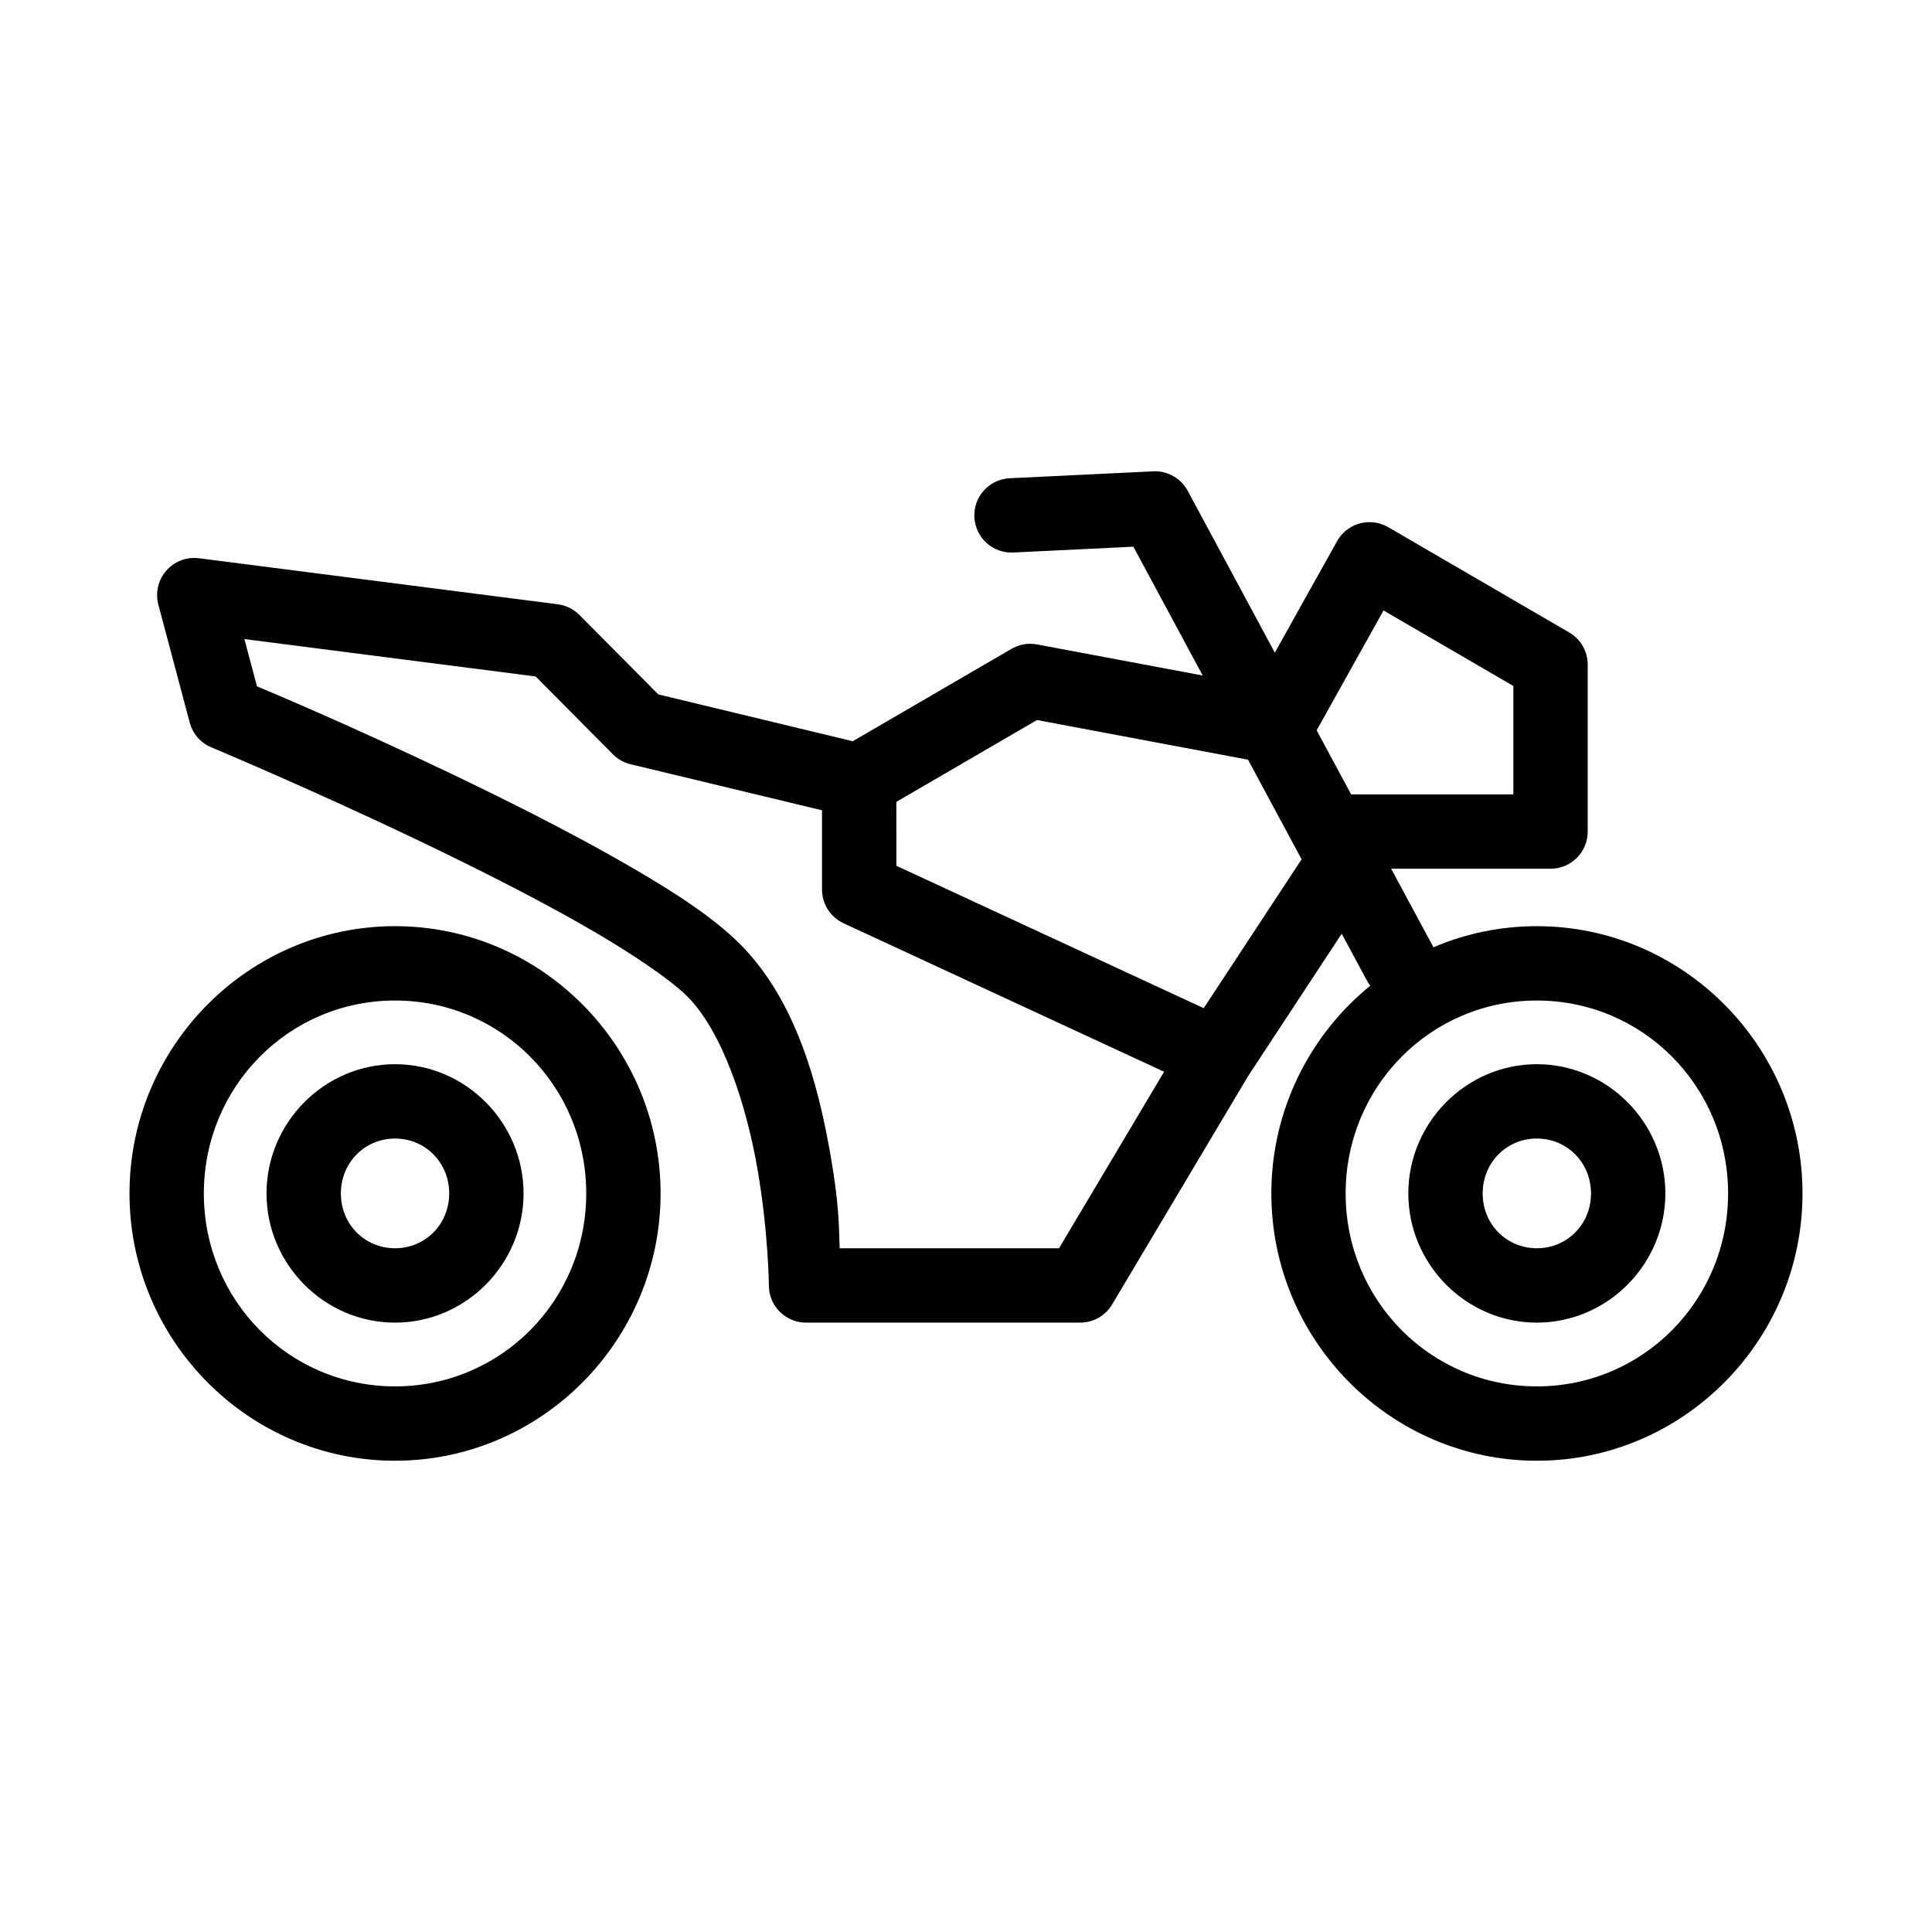
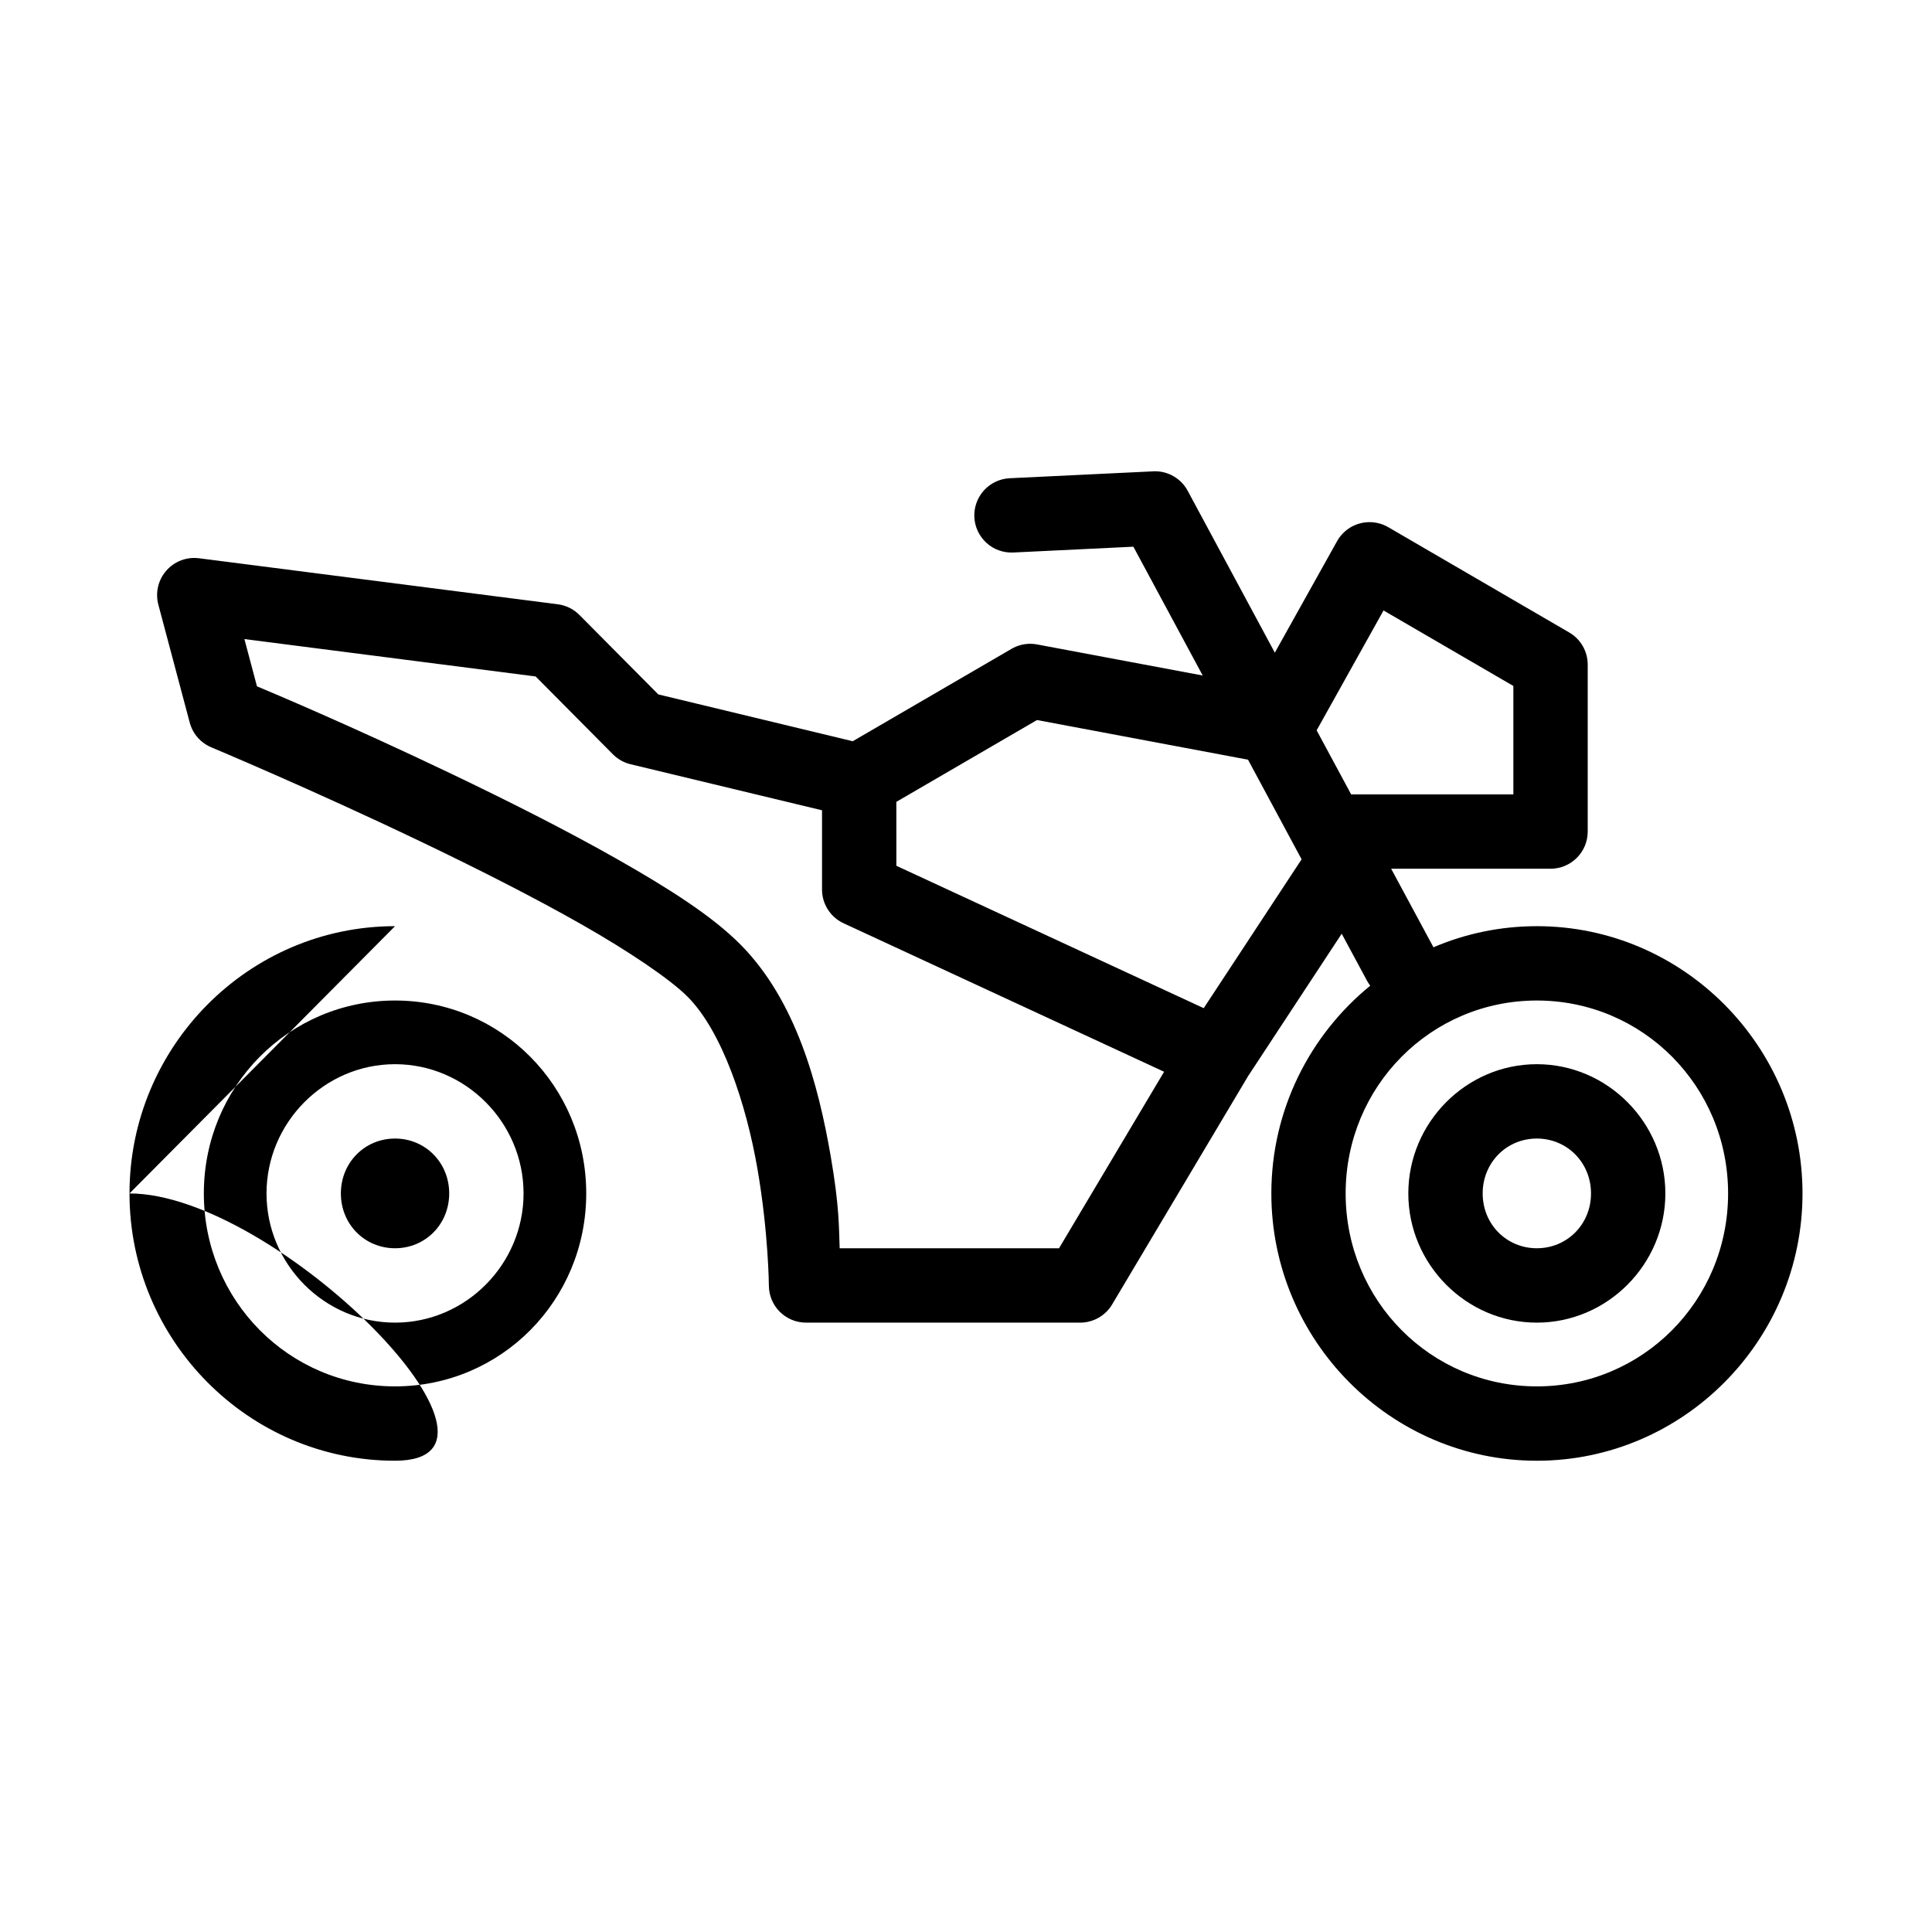
<svg xmlns="http://www.w3.org/2000/svg" fill="#000000" width="800px" height="800px" version="1.1" viewBox="144 144 512 512">
-   <path d="m449.86 268.89c-0.082 0.004-0.168 0.012-0.25 0.02l-38.023 1.828c-2.609 0.125-5.066 1.281-6.824 3.215-1.758 1.934-2.676 4.488-2.551 7.098s1.285 5.066 3.219 6.824c1.934 1.758 4.488 2.672 7.098 2.547l31.828-1.539 18.375 34.137-43.875-8.234h0.004c-0.645-0.125-1.305-0.184-1.961-0.176-1.691 0.023-3.348 0.48-4.812 1.328l-42.102 24.496-51.531-12.41-20.898-21.051c-1.543-1.555-3.562-2.551-5.734-2.832l-95.078-12.199c-0.328-0.039-0.652-0.066-0.98-0.074-3.109-0.09-6.078 1.297-8.008 3.738-1.93 2.441-2.59 5.648-1.789 8.652l8.312 31.23c0.785 2.957 2.894 5.379 5.715 6.562 0 0 26.168 10.945 55.266 24.863 14.547 6.957 29.801 14.645 42.738 21.996 12.938 7.352 23.73 14.707 28.25 19.262 9.195 9.266 15.531 28.566 18.473 45.527 2.941 16.961 3.039 31.02 3.039 31.02v-0.004c0.031 5.418 4.434 9.797 9.852 9.797h72.641c3.473 0 6.691-1.828 8.469-4.812l35.965-60.402c0.039-0.062 0.078-0.129 0.113-0.191l0.02-0.02 24.746-37.641 6.734 12.508h0.004c0.242 0.445 0.52 0.871 0.824 1.27-15.969 13.012-26.207 32.875-26.207 55.055 0 38.965 31.582 70.832 70.371 70.832 38.789 0 70.391-31.867 70.391-70.832s-31.602-70.832-70.391-70.832c-9.719 0-18.992 1.988-27.422 5.602v-0.004c-0.066-0.141-0.137-0.281-0.211-0.422l-10.988-20.398h42.238c5.441 0 9.852-4.41 9.852-9.852v-44.258c-0.004-3.508-1.875-6.746-4.906-8.504l-47.953-27.902c-1.43-0.828-3.043-1.285-4.695-1.328-3.664-0.102-7.082 1.84-8.871 5.043l-16.492 29.539-23.09-42.891v-0.004c-1.754-3.258-5.191-5.258-8.891-5.176zm60.789 36.887 34.406 20.012v28.73h-42.988l-9.141-16.973zm-301.88 7.582 77.184 9.91 20.473 20.629c1.289 1.297 2.914 2.211 4.695 2.637l50.723 12.199v20.992c-0.004 3.844 2.231 7.336 5.715 8.949l84.938 39.352-27.844 46.777h-58.133c-0.215-5.629-0.07-11.117-2.387-24.477-3.242-18.707-9.094-41.098-23.918-56.035-7.492-7.547-18.898-14.797-32.48-22.516s-29.18-15.566-43.988-22.648c-27.246-13.027-47.871-21.656-51.648-23.246zm210.05 21.457 55.918 10.508 14.199 26.402-25.938 39.449-81.453-37.734-0.004-16.941zm-170.13 54.629c-38.789 0-70.371 31.867-70.371 70.832s31.582 70.832 70.371 70.832c38.789 0 70.371-31.867 70.371-70.832s-31.582-70.832-70.371-70.832zm0 19.703c28.059 0 50.668 22.734 50.668 51.129 0 28.395-22.605 51.129-50.668 51.129-28.059 0-50.668-22.734-50.668-51.129 0-28.395 22.605-51.129 50.668-51.129zm302.59 0c28.059 0 50.684 22.734 50.684 51.129 0 28.395-22.625 51.129-50.684 51.129s-50.668-22.734-50.668-51.129c0-28.395 22.605-51.129 50.668-51.129zm-302.59 16.875c-18.734 0-34.059 15.496-34.059 34.254 0 18.758 15.324 34.234 34.059 34.234s34.059-15.477 34.059-34.234c0-18.758-15.324-34.254-34.059-34.254zm302.59 0c-18.734 0-34.059 15.496-34.059 34.254 0 18.758 15.324 34.234 34.059 34.234s34.059-15.477 34.059-34.234c0-18.758-15.324-34.254-34.059-34.254zm-302.59 19.703c8.004 0 14.355 6.359 14.355 14.547s-6.352 14.527-14.355 14.527-14.355-6.34-14.355-14.527 6.352-14.547 14.355-14.547zm302.59 0c8.004 0 14.355 6.359 14.355 14.547s-6.352 14.527-14.355 14.527-14.355-6.34-14.355-14.527 6.352-14.547 14.355-14.547z" />
+   <path d="m449.86 268.89c-0.082 0.004-0.168 0.012-0.25 0.02l-38.023 1.828c-2.609 0.125-5.066 1.281-6.824 3.215-1.758 1.934-2.676 4.488-2.551 7.098s1.285 5.066 3.219 6.824c1.934 1.758 4.488 2.672 7.098 2.547l31.828-1.539 18.375 34.137-43.875-8.234h0.004c-0.645-0.125-1.305-0.184-1.961-0.176-1.691 0.023-3.348 0.48-4.812 1.328l-42.102 24.496-51.531-12.41-20.898-21.051c-1.543-1.555-3.562-2.551-5.734-2.832l-95.078-12.199c-0.328-0.039-0.652-0.066-0.98-0.074-3.109-0.09-6.078 1.297-8.008 3.738-1.93 2.441-2.59 5.648-1.789 8.652l8.312 31.23c0.785 2.957 2.894 5.379 5.715 6.562 0 0 26.168 10.945 55.266 24.863 14.547 6.957 29.801 14.645 42.738 21.996 12.938 7.352 23.73 14.707 28.25 19.262 9.195 9.266 15.531 28.566 18.473 45.527 2.941 16.961 3.039 31.02 3.039 31.02v-0.004c0.031 5.418 4.434 9.797 9.852 9.797h72.641c3.473 0 6.691-1.828 8.469-4.812l35.965-60.402c0.039-0.062 0.078-0.129 0.113-0.191l0.02-0.02 24.746-37.641 6.734 12.508h0.004c0.242 0.445 0.52 0.871 0.824 1.27-15.969 13.012-26.207 32.875-26.207 55.055 0 38.965 31.582 70.832 70.371 70.832 38.789 0 70.391-31.867 70.391-70.832s-31.602-70.832-70.391-70.832c-9.719 0-18.992 1.988-27.422 5.602v-0.004c-0.066-0.141-0.137-0.281-0.211-0.422l-10.988-20.398h42.238c5.441 0 9.852-4.41 9.852-9.852v-44.258c-0.004-3.508-1.875-6.746-4.906-8.504l-47.953-27.902c-1.43-0.828-3.043-1.285-4.695-1.328-3.664-0.102-7.082 1.84-8.871 5.043l-16.492 29.539-23.09-42.891v-0.004c-1.754-3.258-5.191-5.258-8.891-5.176zm60.789 36.887 34.406 20.012v28.73h-42.988l-9.141-16.973zm-301.88 7.582 77.184 9.91 20.473 20.629c1.289 1.297 2.914 2.211 4.695 2.637l50.723 12.199v20.992c-0.004 3.844 2.231 7.336 5.715 8.949l84.938 39.352-27.844 46.777h-58.133c-0.215-5.629-0.07-11.117-2.387-24.477-3.242-18.707-9.094-41.098-23.918-56.035-7.492-7.547-18.898-14.797-32.48-22.516s-29.18-15.566-43.988-22.648c-27.246-13.027-47.871-21.656-51.648-23.246zm210.05 21.457 55.918 10.508 14.199 26.402-25.938 39.449-81.453-37.734-0.004-16.941zm-170.13 54.629c-38.789 0-70.371 31.867-70.371 70.832s31.582 70.832 70.371 70.832s-31.582-70.832-70.371-70.832zm0 19.703c28.059 0 50.668 22.734 50.668 51.129 0 28.395-22.605 51.129-50.668 51.129-28.059 0-50.668-22.734-50.668-51.129 0-28.395 22.605-51.129 50.668-51.129zm302.59 0c28.059 0 50.684 22.734 50.684 51.129 0 28.395-22.625 51.129-50.684 51.129s-50.668-22.734-50.668-51.129c0-28.395 22.605-51.129 50.668-51.129zm-302.59 16.875c-18.734 0-34.059 15.496-34.059 34.254 0 18.758 15.324 34.234 34.059 34.234s34.059-15.477 34.059-34.234c0-18.758-15.324-34.254-34.059-34.254zm302.59 0c-18.734 0-34.059 15.496-34.059 34.254 0 18.758 15.324 34.234 34.059 34.234s34.059-15.477 34.059-34.234c0-18.758-15.324-34.254-34.059-34.254zm-302.59 19.703c8.004 0 14.355 6.359 14.355 14.547s-6.352 14.527-14.355 14.527-14.355-6.34-14.355-14.527 6.352-14.547 14.355-14.547zm302.59 0c8.004 0 14.355 6.359 14.355 14.547s-6.352 14.527-14.355 14.527-14.355-6.34-14.355-14.527 6.352-14.547 14.355-14.547z" />
</svg>